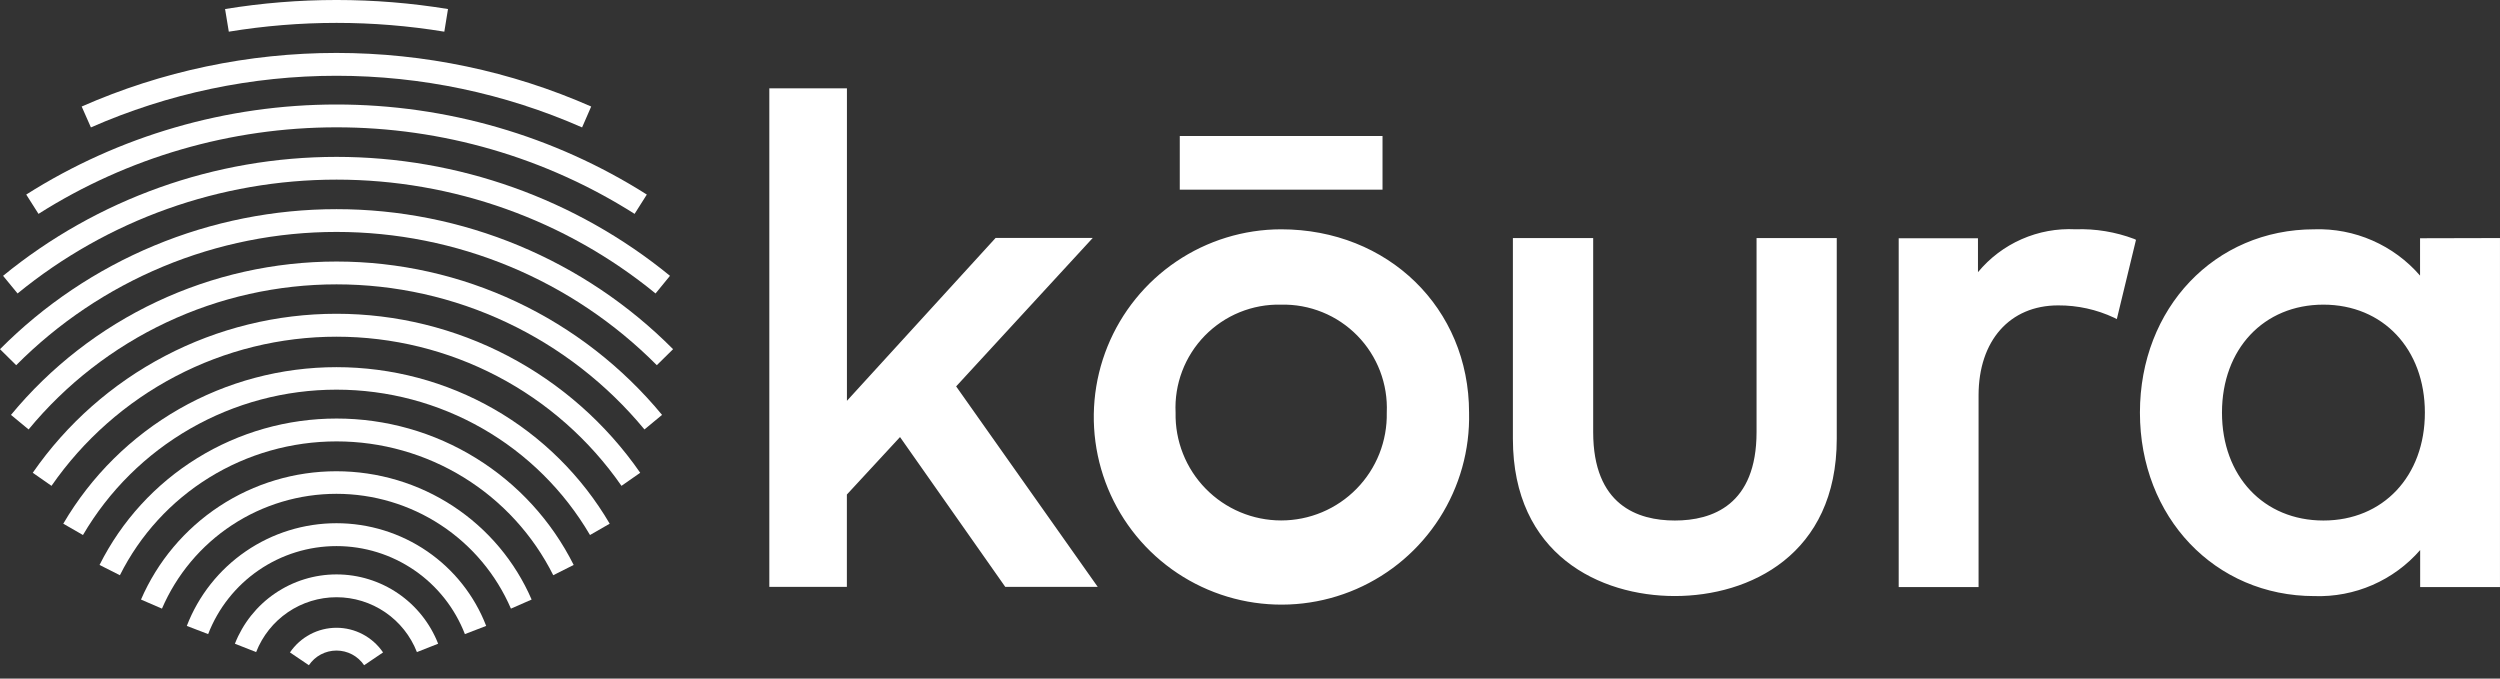
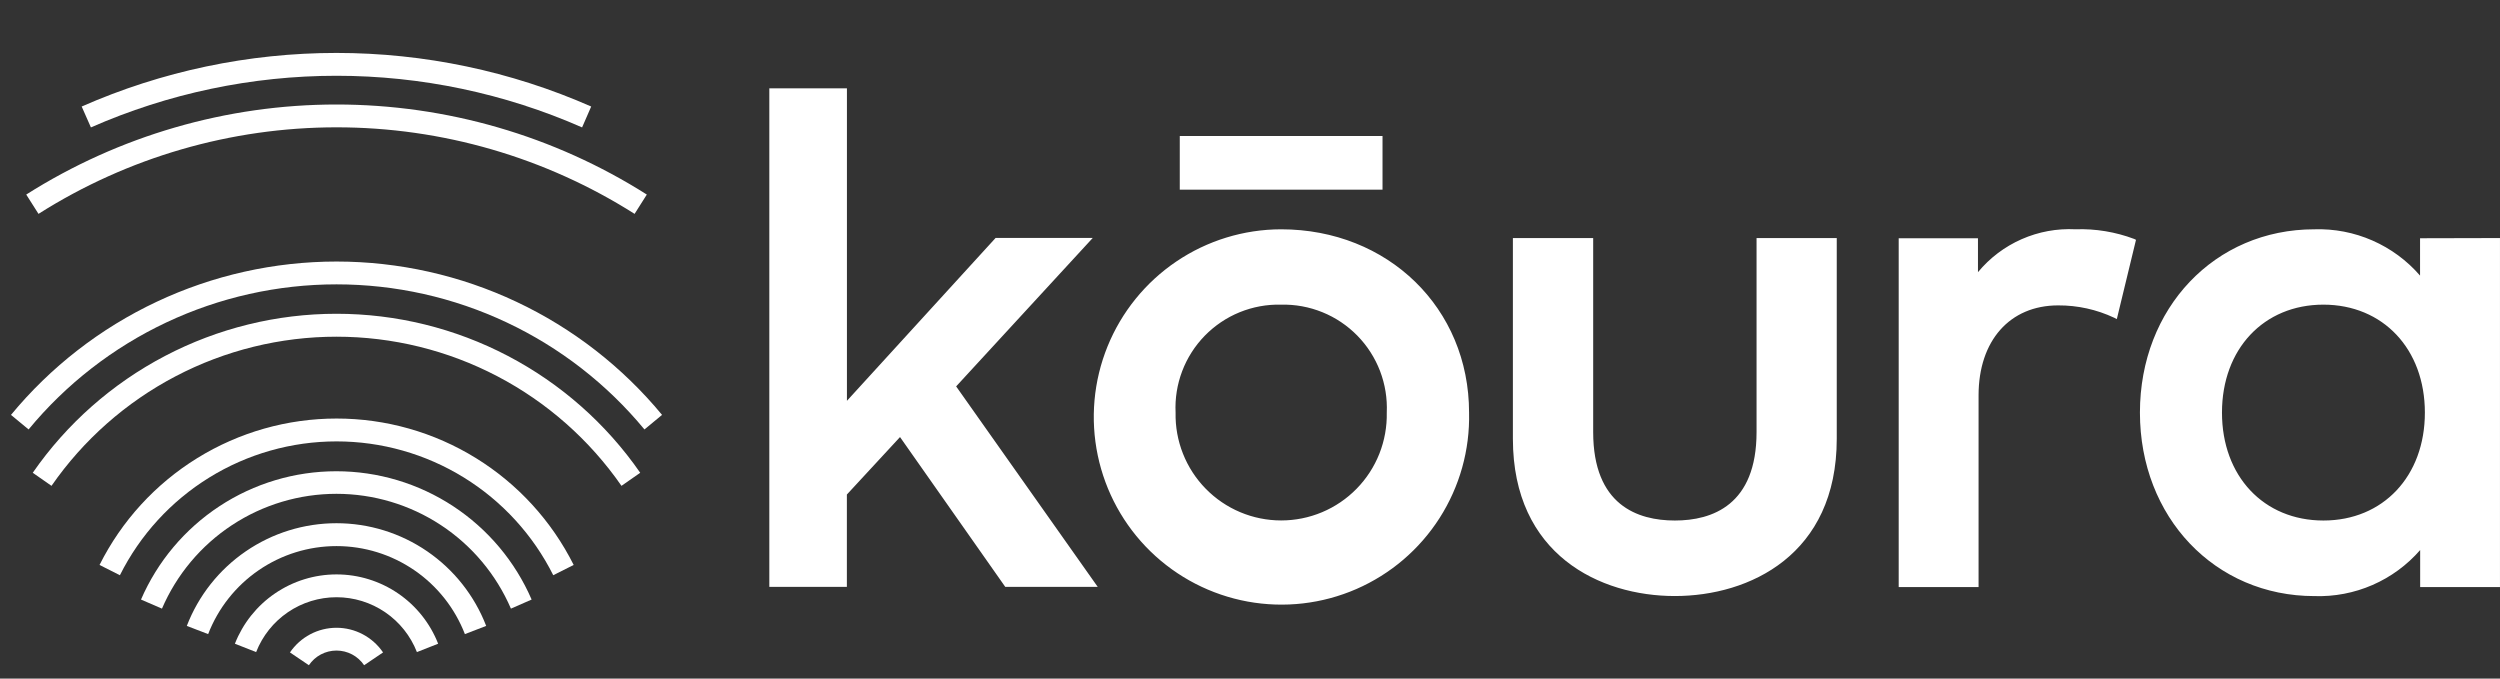
<svg xmlns="http://www.w3.org/2000/svg" width="140" height="38" viewBox="0 0 140 38" fill="none">
  <rect x="0" y="0" width="140" height="38" fill="#333333" stroke="none" />
  <path d="M77.421 10.621H66.067V7.616H77.421V10.621ZM82.268 23.106C82.317 25.193 81.742 27.248 80.618 29.008C79.494 30.767 77.872 32.152 75.957 32.986C74.043 33.819 71.924 34.064 69.87 33.688C67.816 33.312 65.921 32.333 64.425 30.876C62.93 29.419 61.903 27.549 61.475 25.505C61.047 23.462 61.237 21.337 62.021 19.402C62.806 17.467 64.149 15.809 65.879 14.641C67.609 13.472 69.648 12.845 71.737 12.841C77.722 12.841 82.268 17.248 82.268 23.106ZM71.737 17.06C70.944 17.041 70.156 17.186 69.422 17.485C68.688 17.784 68.023 18.232 67.469 18.799C66.916 19.366 66.484 20.041 66.203 20.782C65.921 21.523 65.795 22.314 65.833 23.106C65.816 23.893 65.957 24.675 66.247 25.407C66.536 26.139 66.969 26.806 67.52 27.368C68.071 27.931 68.728 28.378 69.454 28.683C70.179 28.988 70.959 29.145 71.746 29.145C72.533 29.145 73.312 28.988 74.038 28.683C74.763 28.378 75.421 27.931 75.971 27.368C76.522 26.806 76.955 26.139 77.245 25.407C77.534 24.675 77.675 23.893 77.659 23.106C77.694 22.313 77.566 21.521 77.283 20.78C76.999 20.038 76.566 19.363 76.011 18.796C75.455 18.229 74.789 17.782 74.054 17.484C73.318 17.185 72.529 17.041 71.736 17.061L71.737 17.06ZM98.367 13.331V24.194C98.367 28.29 95.879 29.149 93.793 29.149C91.707 29.149 89.218 28.29 89.218 24.194V13.332H84.722V24.571C84.722 31.07 89.605 33.378 93.79 33.378C97.975 33.378 102.858 31.069 102.858 24.571V13.332L98.367 13.331ZM119.519 13.382C118.469 12.986 117.35 12.801 116.228 12.84C115.194 12.787 114.161 12.977 113.212 13.394C112.264 13.811 111.426 14.444 110.766 15.242V13.342H106.327V32.877H110.8V22.139C110.8 19.077 112.55 17.102 115.255 17.102C116.339 17.096 117.411 17.332 118.393 17.793L118.542 17.869L119.616 13.43L119.519 13.382ZM139.999 13.331V32.877H135.529V30.803C134.795 31.646 133.883 32.314 132.859 32.76C131.834 33.206 130.724 33.418 129.607 33.381C124.037 33.381 119.836 28.965 119.836 23.106C119.836 17.247 124.031 12.841 129.601 12.841C130.719 12.805 131.831 13.019 132.855 13.468C133.88 13.917 134.791 14.588 135.523 15.434V13.342L139.999 13.331ZM130.112 17.06C126.767 17.06 124.431 19.546 124.431 23.106C124.431 26.666 126.767 29.149 130.112 29.149C133.457 29.149 135.793 26.663 135.793 23.106C135.793 19.549 133.454 17.06 130.106 17.06H130.112ZM53.544 21.638L61.194 13.325H55.754L47.428 22.446V4.946H43.082V32.865H47.425V27.694L50.401 24.475L56.294 32.864H61.472L53.544 21.638Z" fill="white" />
-   <path d="M24.882 1.774C20.886 1.118 16.809 1.118 12.813 1.774L12.604 0.506C16.738 -0.169 20.954 -0.169 25.088 0.506L24.882 1.774Z" fill="white" />
  <path d="M28.612 34.083C27.789 32.174 26.426 30.547 24.689 29.405C22.953 28.263 20.92 27.654 18.841 27.654C16.762 27.654 14.729 28.263 12.993 29.405C11.256 30.547 9.893 32.174 9.07 34.083L7.896 33.575C8.82 31.441 10.347 29.624 12.291 28.347C14.234 27.07 16.509 26.39 18.834 26.39C21.159 26.39 23.434 27.07 25.377 28.347C27.32 29.624 28.848 31.441 29.771 33.575L28.612 34.083Z" fill="white" />
  <path d="M26.034 35.51C25.473 34.059 24.487 32.812 23.203 31.932C21.92 31.052 20.401 30.581 18.845 30.581C17.289 30.581 15.77 31.052 14.487 31.932C13.204 32.812 12.217 34.059 11.656 35.51L10.461 35.051C11.114 33.358 12.264 31.902 13.761 30.876C15.257 29.849 17.029 29.3 18.843 29.3C20.658 29.3 22.43 29.849 23.926 30.876C25.422 31.902 26.573 33.358 27.226 35.051L26.034 35.51Z" fill="white" />
  <path d="M20.391 37.253C20.22 37 19.989 36.792 19.72 36.649C19.45 36.506 19.149 36.431 18.844 36.431C18.539 36.431 18.238 36.506 17.968 36.649C17.698 36.792 17.468 37 17.297 37.253L16.238 36.536C16.527 36.111 16.916 35.763 17.37 35.522C17.824 35.281 18.33 35.155 18.845 35.155C19.359 35.155 19.865 35.281 20.319 35.522C20.773 35.763 21.162 36.111 21.451 36.536L20.391 37.253Z" fill="white" />
  <path d="M14.343 36.517L13.154 36.048C13.603 34.904 14.386 33.922 15.401 33.23C16.416 32.537 17.616 32.167 18.845 32.167C20.074 32.167 21.274 32.537 22.29 33.23C23.305 33.922 24.088 34.904 24.536 36.048L23.347 36.517C22.993 35.612 22.374 34.834 21.57 34.286C20.767 33.738 19.818 33.445 18.845 33.445C17.873 33.445 16.923 33.738 16.12 34.286C15.317 34.834 14.698 35.612 14.343 36.517Z" fill="white" />
-   <path d="M33.04 29.961C31.59 27.483 29.516 25.428 27.026 24C24.535 22.572 21.714 21.821 18.843 21.821C15.972 21.821 13.151 22.572 10.661 24C8.17 25.428 6.097 27.483 4.646 29.961L3.543 29.327C5.107 26.658 7.342 24.445 10.026 22.907C12.71 21.37 15.75 20.561 18.843 20.561C21.936 20.561 24.976 21.37 27.66 22.907C30.344 24.445 32.579 26.658 34.143 29.327L33.04 29.961Z" fill="white" />
  <path d="M6.712 32.212L5.574 31.637C6.808 29.173 8.703 27.101 11.048 25.653C13.393 24.204 16.094 23.438 18.85 23.438C21.606 23.438 24.308 24.204 26.652 25.653C28.997 27.101 30.892 29.173 32.126 31.637L30.982 32.212C29.854 29.959 28.122 28.066 25.979 26.742C23.836 25.419 21.367 24.718 18.848 24.718C16.33 24.718 13.861 25.419 11.718 26.742C9.575 28.066 7.843 29.959 6.715 32.212H6.712Z" fill="white" />
  <path d="M32.597 7.135C28.263 5.228 23.579 4.243 18.844 4.243C14.109 4.243 9.426 5.228 5.091 7.135L4.574 5.965C9.07 3.986 13.928 2.964 18.841 2.964C23.753 2.964 28.611 3.986 33.107 5.965L32.597 7.135Z" fill="white" />
  <path d="M35.537 11.977C30.546 8.811 24.757 7.13 18.847 7.13C12.936 7.13 7.148 8.811 2.156 11.977L1.469 10.895C6.666 7.601 12.692 5.852 18.845 5.852C24.999 5.852 31.025 7.601 36.222 10.895L35.537 11.977Z" fill="white" />
-   <path d="M36.711 16.434C31.67 12.312 25.359 10.059 18.847 10.059C12.336 10.059 6.024 12.312 0.984 16.434L0.172 15.446C5.442 11.138 12.039 8.785 18.845 8.785C25.651 8.785 32.249 11.138 37.519 15.446L36.711 16.434Z" fill="white" />
-   <path d="M36.782 20.451C34.432 18.086 31.637 16.209 28.559 14.928C25.48 13.648 22.179 12.988 18.845 12.988C15.511 12.988 12.209 13.648 9.131 14.928C6.052 16.209 3.258 18.086 0.907 20.451L0 19.554C2.469 17.069 5.406 15.097 8.64 13.752C11.875 12.406 15.343 11.713 18.846 11.713C22.349 11.713 25.818 12.406 29.052 13.752C32.286 15.097 35.223 17.069 37.692 19.554L36.782 20.451Z" fill="white" />
  <path d="M36.089 24.049C33.991 21.508 31.357 19.462 28.376 18.057C25.395 16.652 22.14 15.924 18.845 15.924C15.55 15.924 12.295 16.652 9.314 18.057C6.333 19.462 3.699 21.508 1.601 24.049L0.615 23.234C2.833 20.548 5.618 18.385 8.769 16.901C11.921 15.416 15.361 14.646 18.845 14.646C22.329 14.646 25.769 15.416 28.921 16.901C32.072 18.385 34.856 20.548 37.075 23.234L36.089 24.049Z" fill="white" />
  <path d="M34.803 27.207C33.015 24.63 30.629 22.524 27.85 21.07C25.07 19.615 21.98 18.855 18.843 18.855C15.707 18.855 12.617 19.615 9.837 21.07C7.058 22.524 4.672 24.63 2.884 27.207L1.834 26.475C3.739 23.727 6.282 21.482 9.244 19.932C12.206 18.381 15.5 17.571 18.843 17.571C22.186 17.571 25.48 18.381 28.442 19.932C31.404 21.482 33.947 23.727 35.852 26.475L34.803 27.207Z" fill="white" />
</svg>